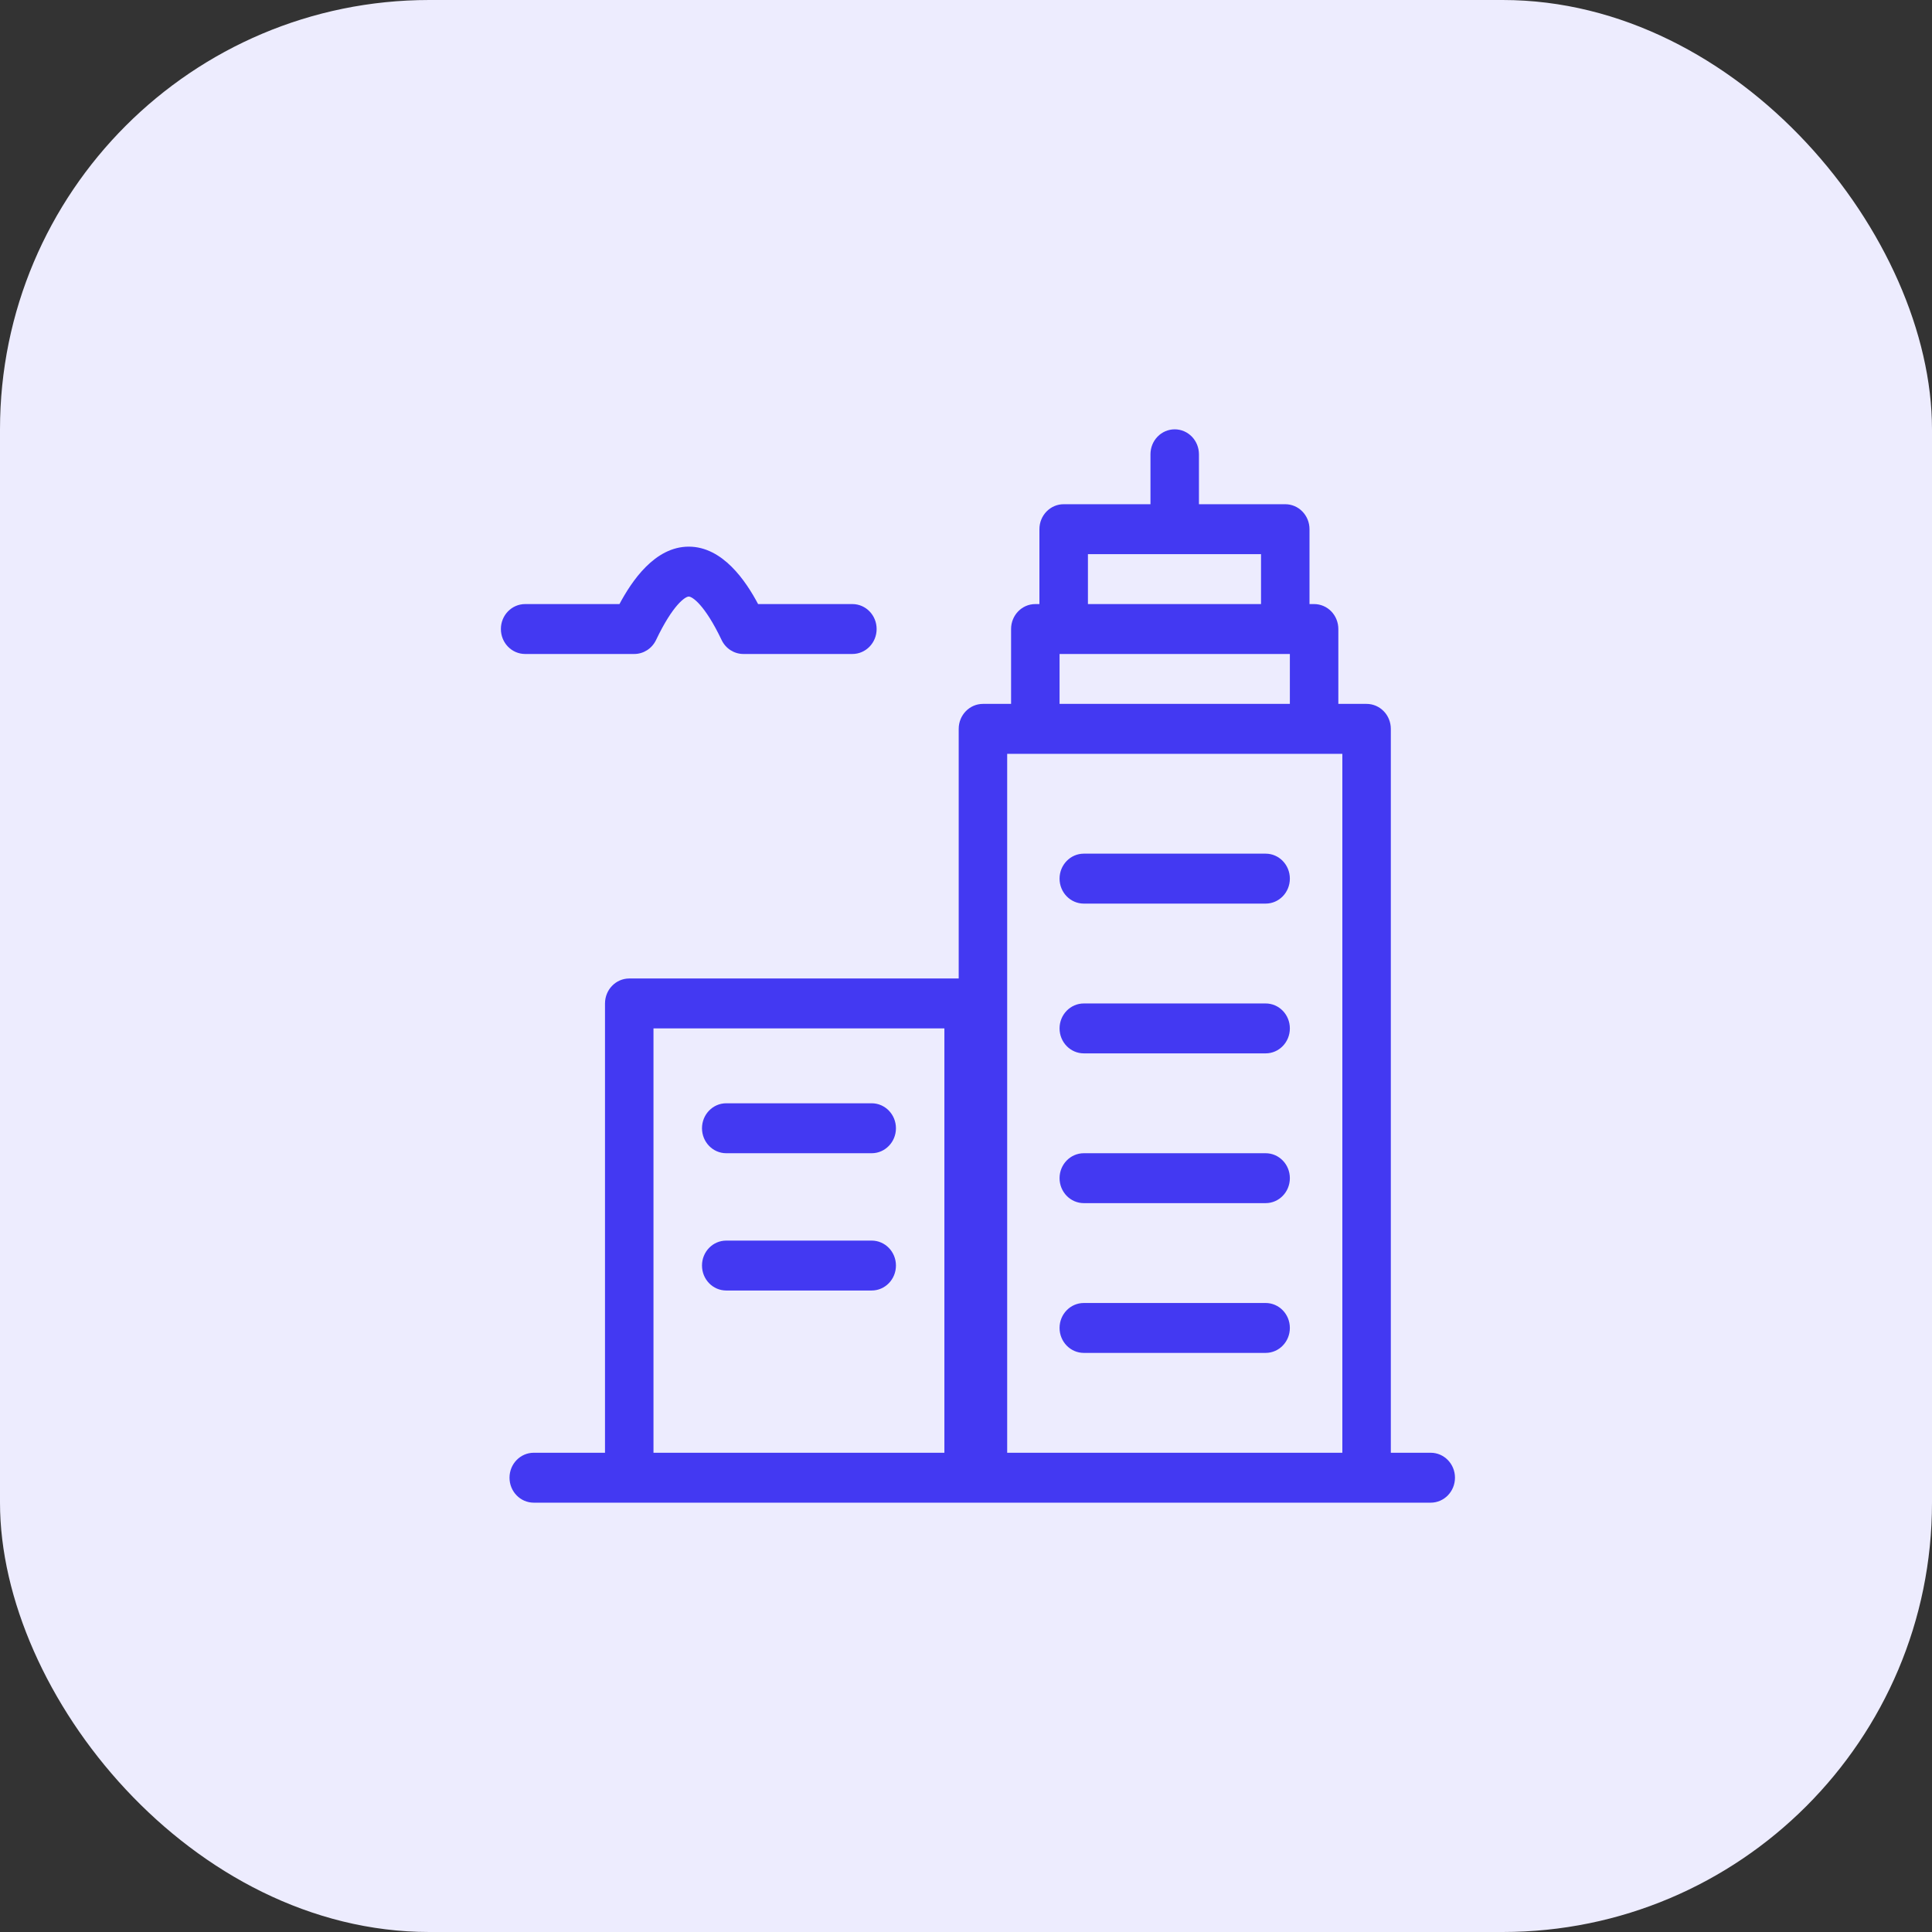
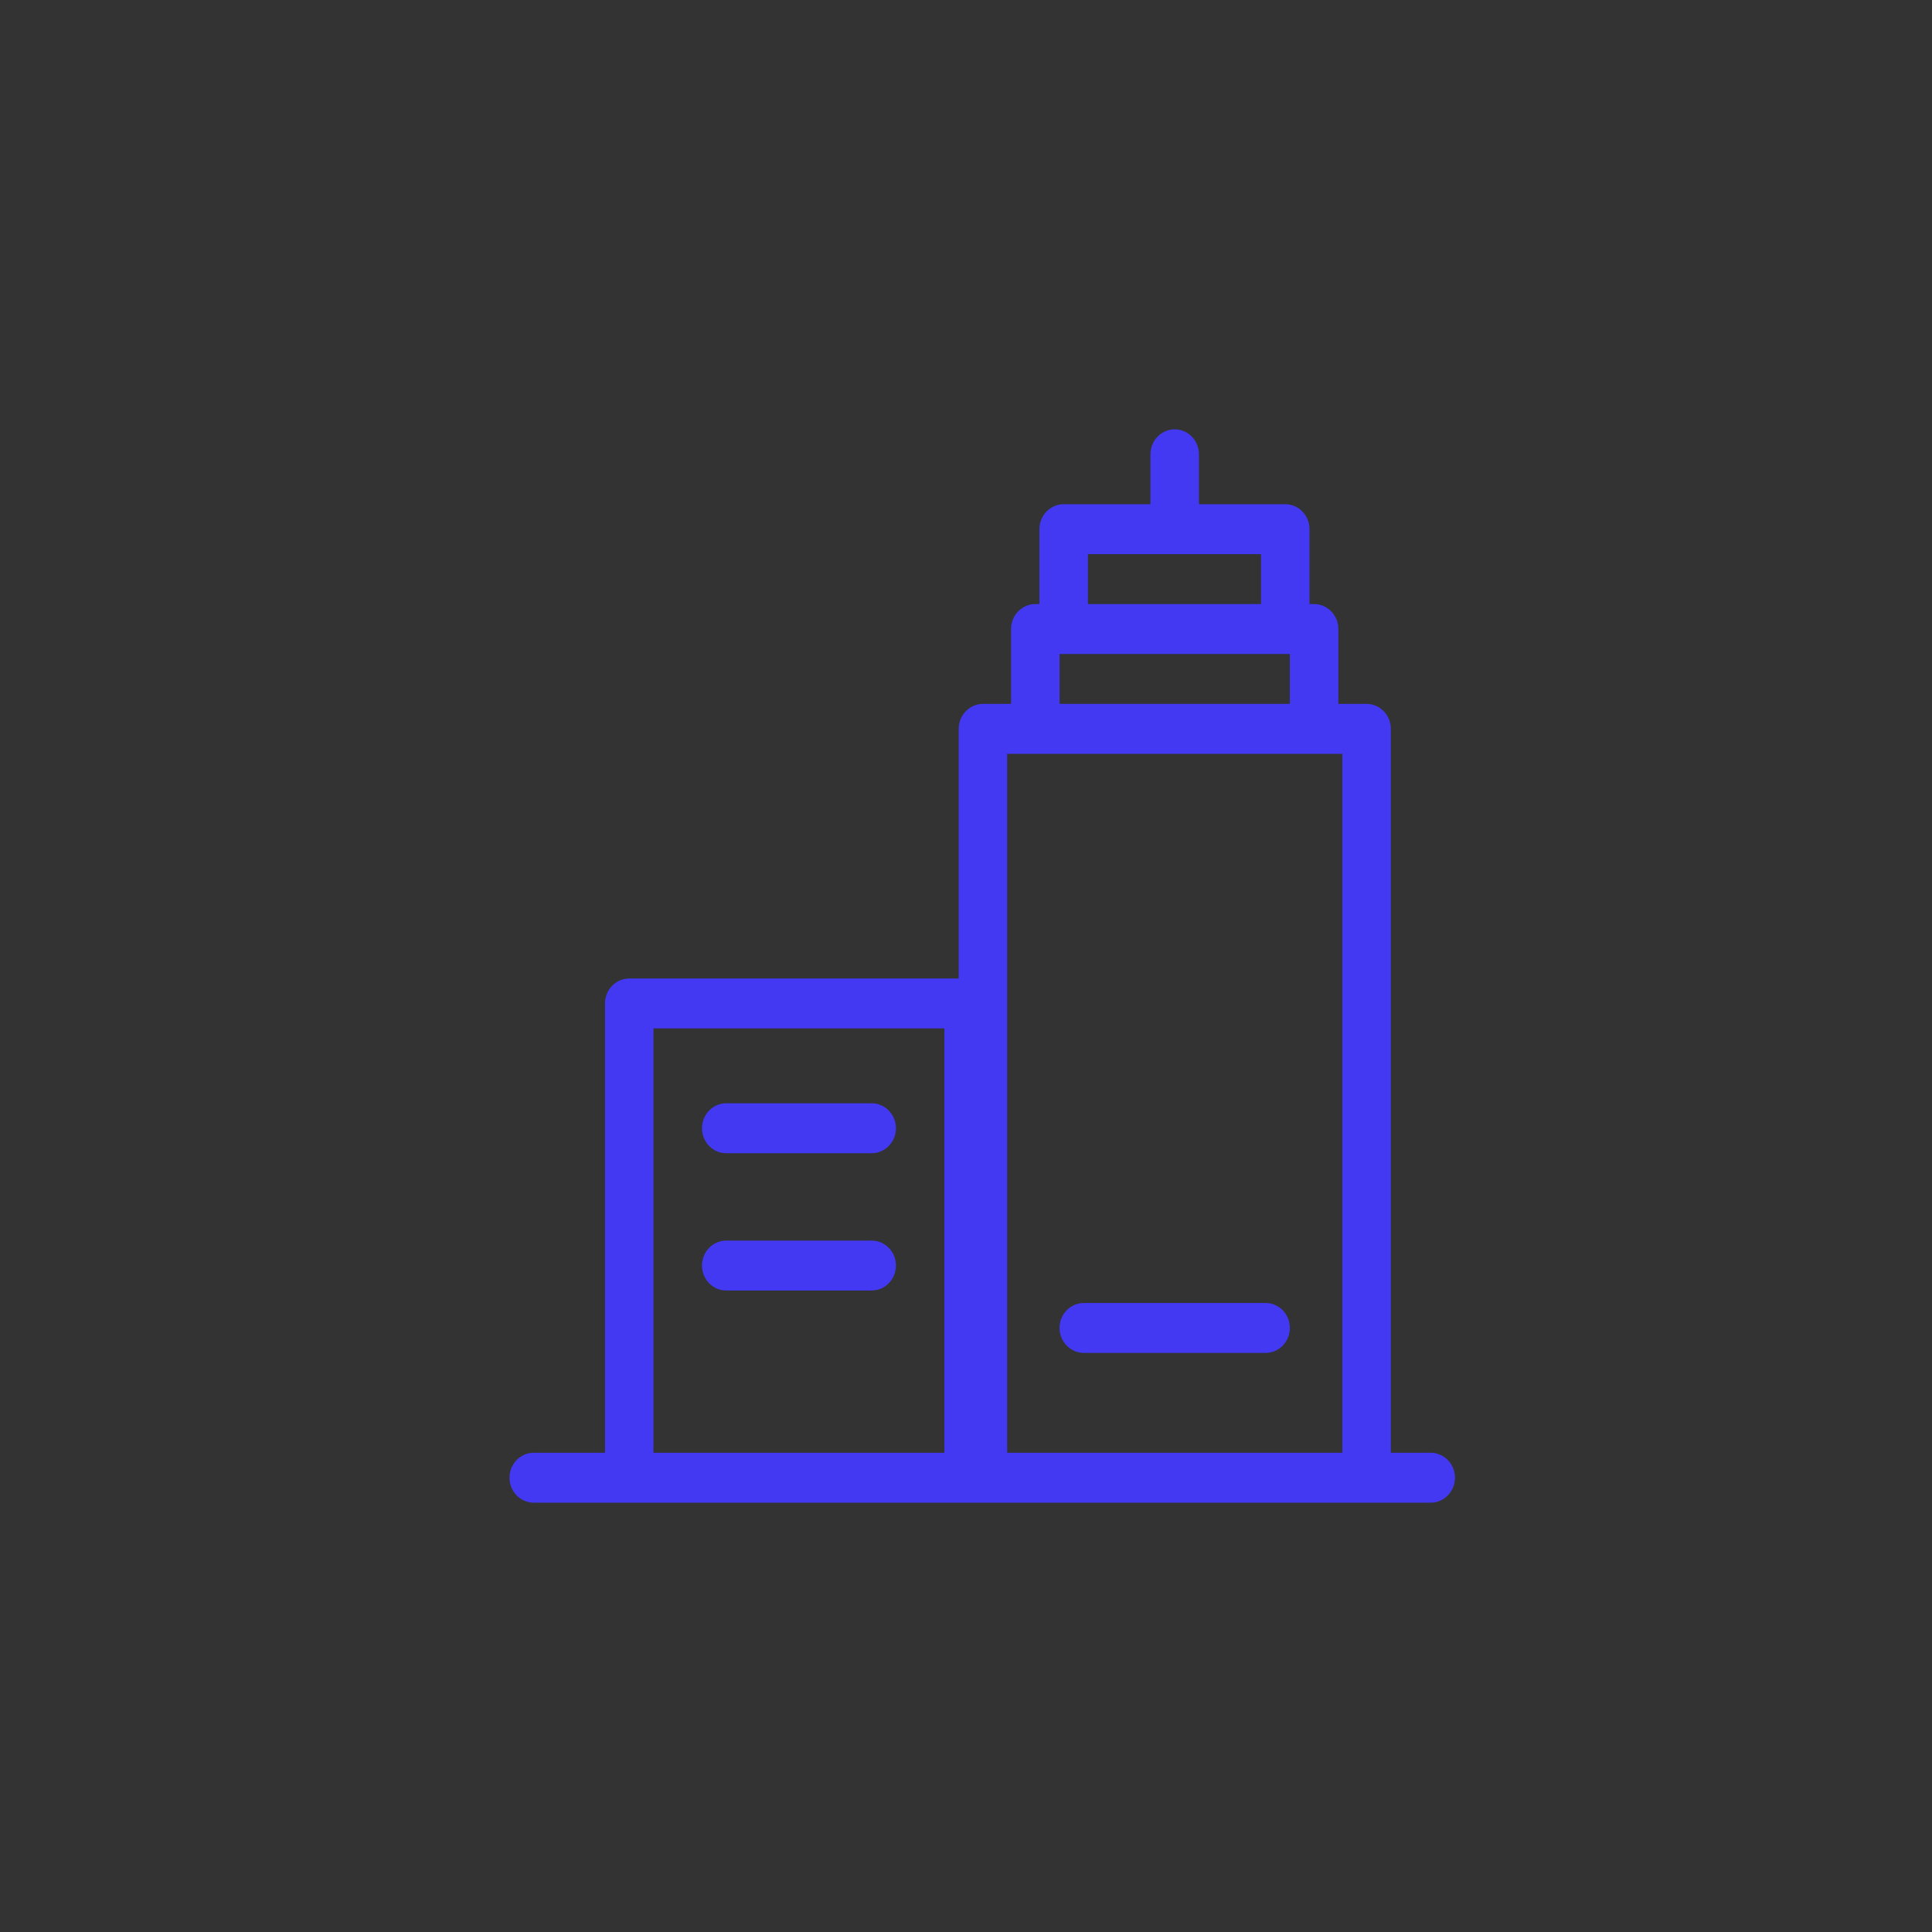
<svg xmlns="http://www.w3.org/2000/svg" width="54" height="54" viewBox="0 0 54 54" fill="none">
  <rect x="0" y="0" width="54" height="54" fill="#333333" stroke="none" />
-   <rect width="54" height="54" rx="12" fill="#EDECFE" />
  <path d="M39.989 40.605H38.874V20.372C38.874 20.187 38.803 20.009 38.676 19.879C38.549 19.748 38.377 19.674 38.197 19.674H37.407V17.581C37.407 17.396 37.336 17.219 37.209 17.088C37.082 16.957 36.909 16.884 36.73 16.884H36.601V14.791C36.601 14.606 36.53 14.428 36.402 14.297C36.276 14.166 36.103 14.093 35.923 14.093H33.511V12.698C33.511 12.312 33.208 12 32.834 12C32.459 12 32.156 12.312 32.156 12.698V14.093H29.73C29.356 14.093 29.052 14.405 29.052 14.791V16.884H28.937V16.884C28.563 16.884 28.26 17.196 28.26 17.581V19.674H27.474C27.1 19.674 26.796 19.987 26.796 20.372V27.349H17.588C17.214 27.349 16.91 27.661 16.91 28.047V40.605H14.918C14.544 40.605 14.241 40.917 14.241 41.302C14.241 41.688 14.544 42 14.918 42H39.989C40.363 42 40.667 41.688 40.667 41.302C40.667 40.917 40.363 40.605 39.989 40.605L39.989 40.605ZM30.408 15.488H35.246V16.884H30.408V15.488ZM29.615 18.279H36.052V19.674H29.615V18.279ZM18.265 40.605V28.744H26.396V40.605H18.265ZM28.151 40.605V21.07H37.519V40.605H28.151Z" fill="#4339F2" />
  <path d="M35.375 36.419H30.293C29.919 36.419 29.615 36.731 29.615 37.116C29.615 37.502 29.919 37.814 30.293 37.814H35.375C35.749 37.814 36.052 37.502 36.052 37.116C36.052 36.731 35.749 36.419 35.375 36.419Z" fill="#4339F2" />
-   <path d="M35.375 32.233H30.293C29.919 32.233 29.615 32.545 29.615 32.93C29.615 33.316 29.919 33.628 30.293 33.628H35.375C35.749 33.628 36.052 33.316 36.052 32.93C36.052 32.545 35.749 32.233 35.375 32.233Z" fill="#4339F2" />
-   <path d="M35.375 28.047H30.293C29.919 28.047 29.615 28.359 29.615 28.744C29.615 29.13 29.919 29.442 30.293 29.442H35.375C35.749 29.442 36.052 29.13 36.052 28.744C36.052 28.359 35.749 28.047 35.375 28.047Z" fill="#4339F2" />
-   <path d="M35.375 23.86H30.293C29.919 23.86 29.615 24.173 29.615 24.558C29.615 24.944 29.919 25.256 30.293 25.256H35.375C35.749 25.256 36.052 24.944 36.052 24.558C36.052 24.173 35.749 23.86 35.375 23.86Z" fill="#4339F2" />
  <path d="M24.364 30.837H20.298C19.924 30.837 19.621 31.15 19.621 31.535C19.621 31.92 19.924 32.233 20.298 32.233H24.364C24.738 32.233 25.042 31.92 25.042 31.535C25.042 31.15 24.738 30.837 24.364 30.837Z" fill="#4339F2" />
  <path d="M24.364 34.675H20.298C19.924 34.675 19.621 34.987 19.621 35.372C19.621 35.758 19.924 36.07 20.298 36.07H24.364C24.738 36.07 25.042 35.758 25.042 35.372C25.042 34.987 24.738 34.675 24.364 34.675Z" fill="#4339F2" />
-   <path d="M17.727 18.279C17.986 18.279 18.222 18.128 18.337 17.888C18.811 16.894 19.156 16.674 19.251 16.674C19.346 16.674 19.695 16.894 20.169 17.888H20.169C20.283 18.127 20.518 18.278 20.776 18.279H23.825C24.199 18.279 24.502 17.967 24.502 17.581C24.502 17.196 24.199 16.884 23.825 16.884H21.189C20.85 16.245 20.203 15.279 19.251 15.279C18.299 15.279 17.656 16.245 17.314 16.884H14.678C14.303 16.884 14 17.196 14 17.581C14 17.967 14.303 18.279 14.678 18.279H17.727Z" fill="#4339F2" />
</svg>